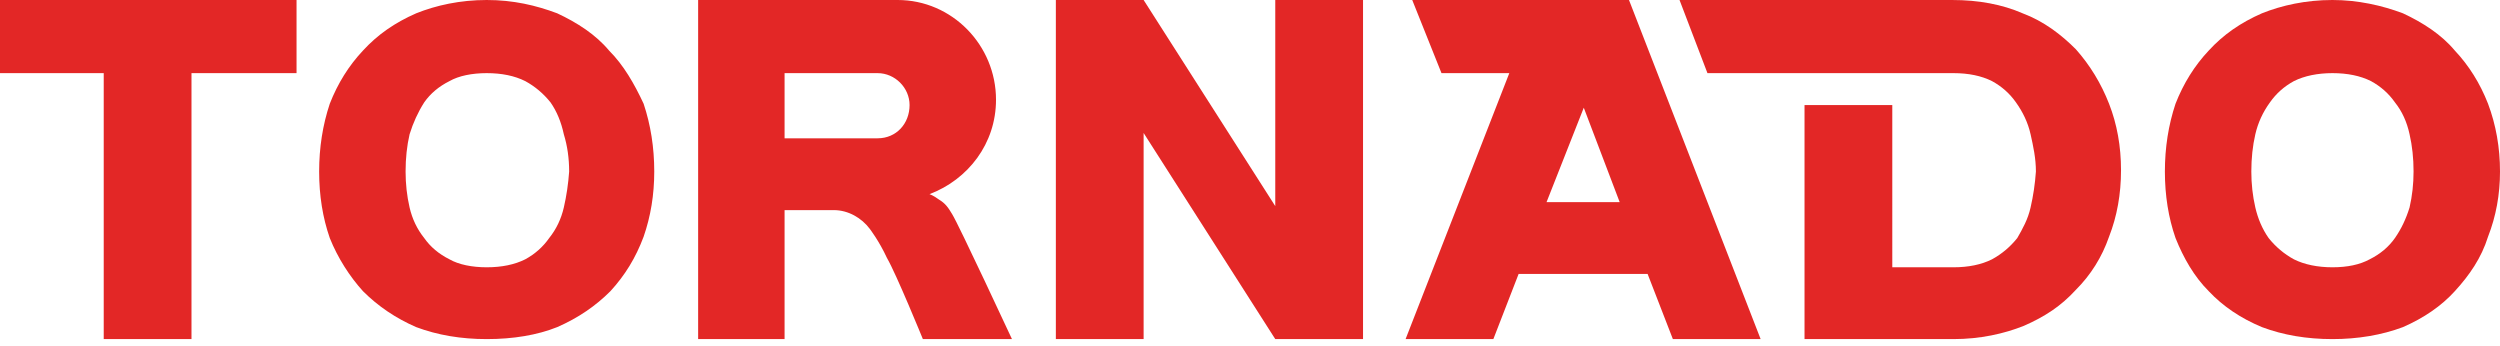
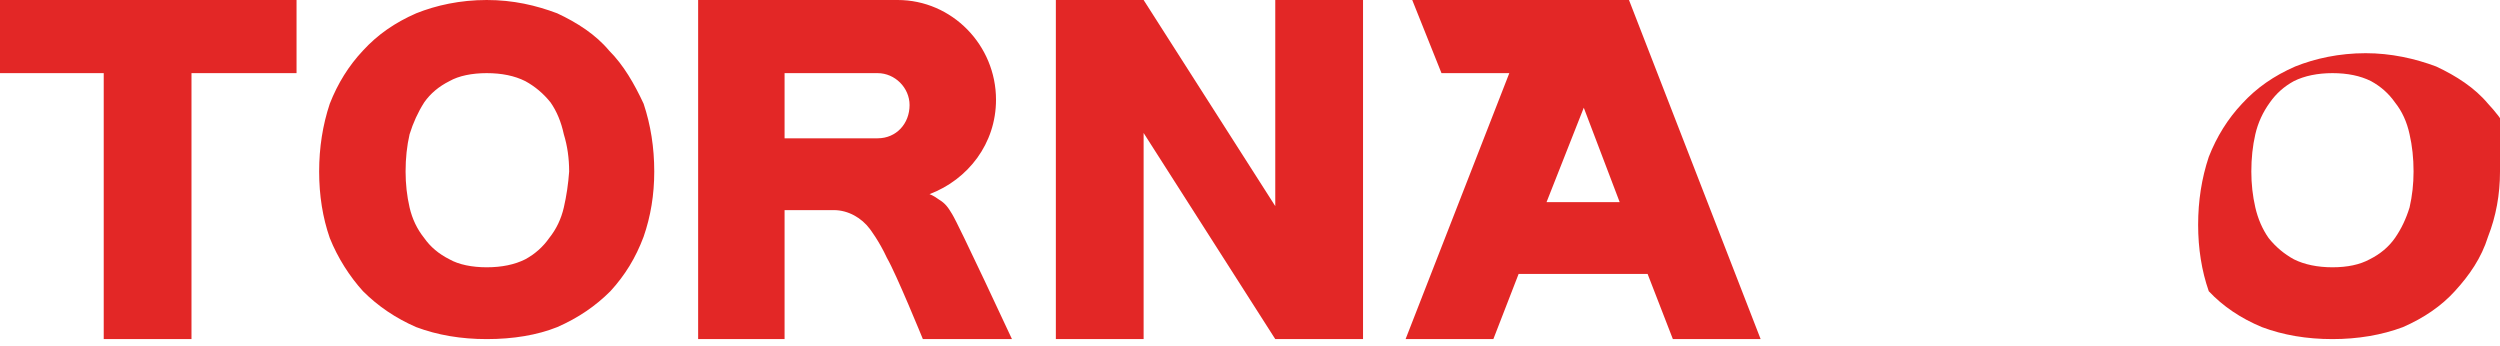
<svg xmlns="http://www.w3.org/2000/svg" width="188" height="26" version="1.2" viewBox="0 0 188 26">
  <style>.s0{fill:#e32726}</style>
-   <path fill-rule="evenodd" d="M188 12.9q0 2.6-.9 4.9c-.5 1.6-1.4 2.9-2.5 4.1-1 1.1-2.3 2-3.9 2.7-1.6.6-3.4.9-5.3.9q-2.9 0-5.3-.9-2.4-1-4-2.7c-1.1-1.1-1.9-2.5-2.5-4q-.8-2.3-.8-5t.8-5.1q.9-2.3 2.5-4c1.1-1.2 2.4-2.1 4-2.8 1.5-.6 3.3-1 5.3-1 1.9 0 3.7.4 5.3 1 1.5.7 2.9 1.6 3.9 2.8q1.6 1.7 2.5 4c.6 1.6.9 3.3.9 5.1zm-6.5 0q0-1.5-.3-2.8-.3-1.4-1.1-2.4-.7-1-1.8-1.6-1.2-.6-2.9-.6c-1.1 0-2.1.2-2.9.6q-1.1.6-1.8 1.6-.8 1.1-1.1 2.4-.3 1.3-.3 2.8 0 1.4.3 2.7.3 1.3 1 2.3.8 1 1.9 1.6c.8.4 1.8.6 2.9.6q1.7 0 2.8-.6 1.2-.6 1.9-1.6t1.1-2.3q.3-1.3.3-2.7z" class="s0" />
+   <path fill-rule="evenodd" d="M188 12.9q0 2.6-.9 4.9c-.5 1.6-1.4 2.9-2.5 4.1-1 1.1-2.3 2-3.9 2.7-1.6.6-3.4.9-5.3.9q-2.9 0-5.3-.9-2.4-1-4-2.7q-.8-2.3-.8-5t.8-5.1q.9-2.3 2.5-4c1.1-1.2 2.4-2.1 4-2.8 1.5-.6 3.3-1 5.3-1 1.9 0 3.7.4 5.3 1 1.5.7 2.9 1.6 3.9 2.8q1.6 1.7 2.5 4c.6 1.6.9 3.3.9 5.1zm-6.5 0q0-1.5-.3-2.8-.3-1.4-1.1-2.4-.7-1-1.8-1.6-1.2-.6-2.9-.6c-1.1 0-2.1.2-2.9.6q-1.1.6-1.8 1.6-.8 1.1-1.1 2.4-.3 1.3-.3 2.8 0 1.4.3 2.7.3 1.3 1 2.3.8 1 1.9 1.6c.8.4 1.8.6 2.9.6q1.7 0 2.8-.6 1.2-.6 1.9-1.6t1.1-2.3q.3-1.3.3-2.7z" class="s0" />
  <path d="M.6 0H0v5.5h7.8v20h6.6v-20h7.9V0zM95.9 15.5 86 0h-6.6v25.5H86V10l9.9 15.5h6.6V0h-6.6z" class="s0" />
  <path fill-rule="evenodd" d="m122.5 0 9.9 25.5h-6.6l-1.9-4.9h-9.7l-1.9 4.9h-6.6l7.8-20h-5.1L106.2 0zm-.7 15.2-2.7-7.1-2.8 7.1z" class="s0" />
-   <path d="M156.1 3.7c-1.1-1.1-2.4-2.1-4-2.7q-2.3-1-5.3-1v.1V0h-20.5l2.1 5.5h18.5q1.7 0 2.9.6 1.1.6 1.8 1.6c.5.7.9 1.5 1.1 2.4.2.9.4 1.8.4 2.8q-.1 1.4-.4 2.7c-.2.9-.6 1.6-1 2.3q-.8 1-1.9 1.6-1.2.6-2.9.6h-4.6V7.9h-6.6v17.6h11.2c2 0 3.8-.4 5.3-1 1.6-.7 2.8-1.5 3.9-2.7q1.7-1.7 2.5-4 .9-2.3.9-5t-.9-5q-.9-2.3-2.5-4.1z" class="s0" />
  <path fill-rule="evenodd" d="M48.4 7.8q.8 2.4.8 5.1 0 2.6-.8 4.9c-.6 1.6-1.4 2.9-2.5 4.1-1.1 1.1-2.4 2-4 2.7-1.5.6-3.3.9-5.3.9q-2.9 0-5.3-.9-2.3-1-4-2.7c-1-1.1-1.9-2.5-2.5-4q-.8-2.3-.8-5t.8-5.1q.9-2.3 2.5-4c1.1-1.2 2.4-2.1 4-2.8 1.5-.6 3.3-1 5.3-1s3.7.4 5.3 1c1.5.7 2.9 1.6 3.9 2.8 1.1 1.1 1.9 2.5 2.6 4zm-5.6 5.1q0-1.5-.4-2.8-.3-1.4-1-2.4-.8-1-1.9-1.6-1.2-.6-2.9-.6c-1.1 0-2.1.2-2.8.6q-1.2.6-1.9 1.6-.7 1.1-1.1 2.4-.3 1.3-.3 2.8 0 1.4.3 2.7.3 1.3 1.1 2.3.7 1 1.9 1.6c.7.4 1.7.6 2.8.6q1.7 0 2.9-.6 1.1-.6 1.8-1.6.8-1 1.1-2.3.3-1.3.4-2.7zM71.6 16.1c.5.8 4.5 9.4 4.5 9.4h-6.7s-2-4.9-2.7-6.1c-.6-1.3-1.3-2.2-1.3-2.2-.6-.8-1.6-1.4-2.7-1.4H59v9.7h-6.5V0h15c4.1 0 7.4 3.4 7.4 7.5 0 3.3-2.1 6-5 7.1 0 0 .3.1.7.4.5.3.7.6 1 1.1zm-3.2-8.2c0-1.3-1.1-2.4-2.4-2.4h-7v4.9h7c1.4 0 2.4-1.1 2.4-2.5z" class="s0" />
</svg>